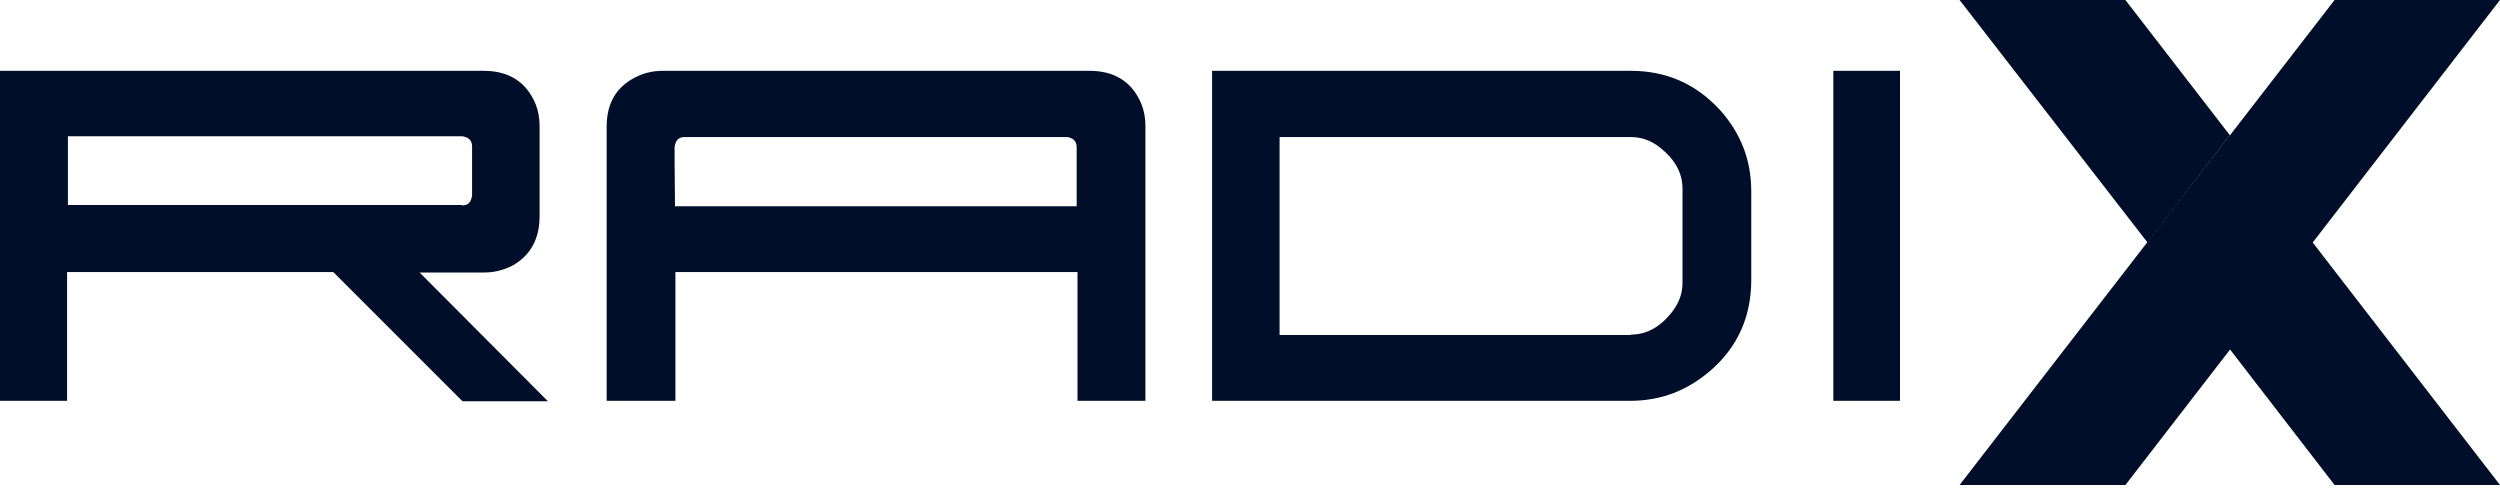
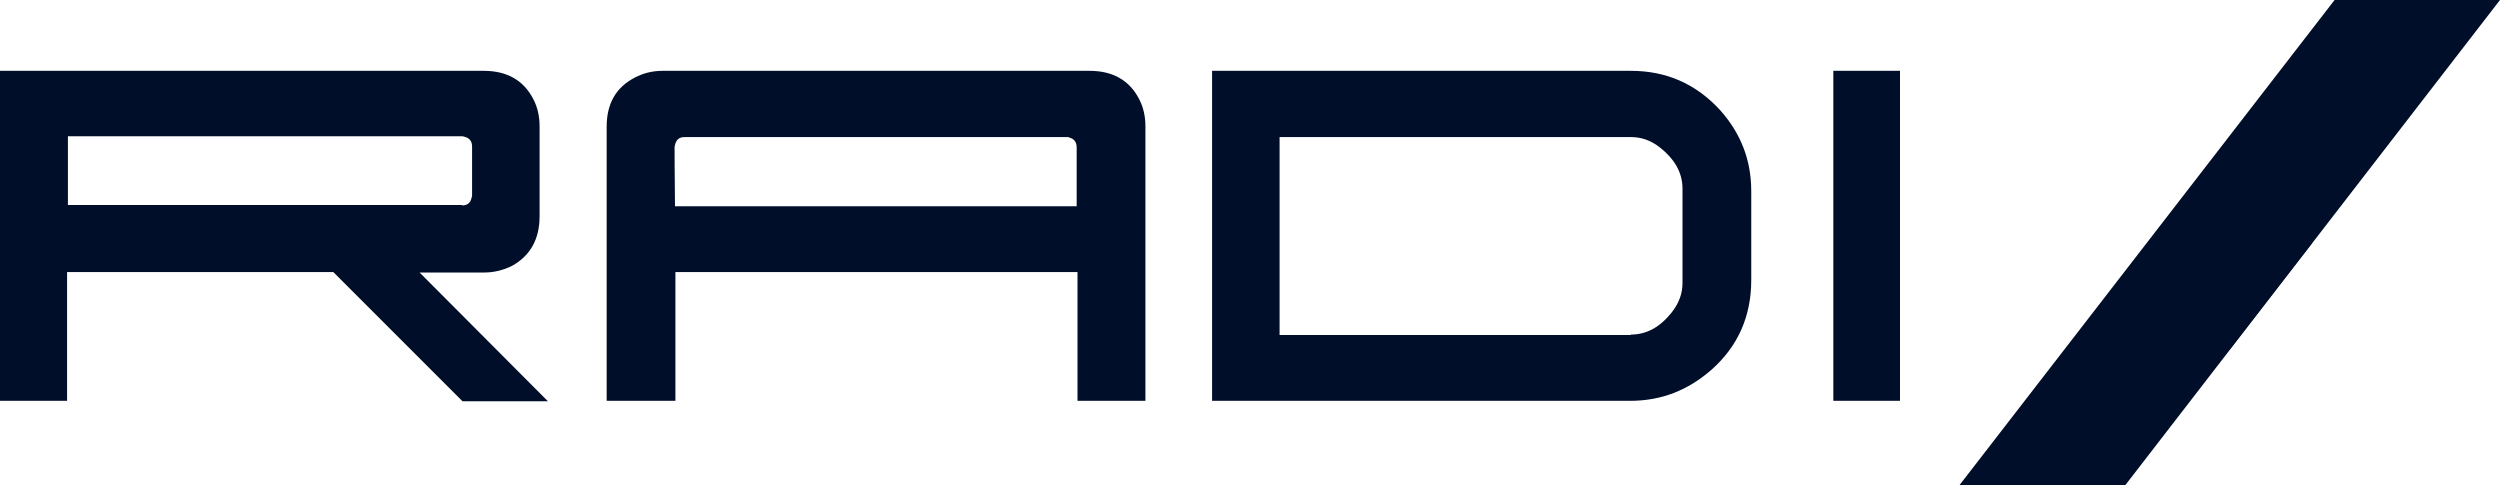
<svg xmlns="http://www.w3.org/2000/svg" width="96" height="19" viewBox="0 0 96 19" fill="none">
  <path d="M17.744 7.888C17.952 7.888 18.064 7.792 18.112 7.584C18.128 7.536 18.128 7.504 18.128 7.488V5.632C18.128 5.424 18.032 5.296 17.824 5.248C17.776 5.232 17.76 5.232 17.728 5.232H2.608V7.872H17.744V7.888ZM12.8 10.448H2.576V15.392H0V2.72H18.576C19.472 2.72 20.112 3.088 20.48 3.808C20.64 4.112 20.72 4.464 20.72 4.848V8.304C20.72 9.2 20.352 9.824 19.664 10.208C19.344 10.368 18.976 10.464 18.608 10.464H16.112L21.04 15.408H17.76L12.8 10.448ZM41.84 2.72C42.736 2.72 43.376 3.088 43.744 3.808C43.904 4.112 43.984 4.464 43.984 4.848V15.392H41.376V10.448H25.936V15.392H23.296V4.864C23.296 3.968 23.664 3.344 24.384 2.976C24.688 2.816 25.04 2.72 25.44 2.72H41.84ZM40.976 5.264H26.288C26.08 5.264 25.968 5.36 25.92 5.568C25.904 5.616 25.904 5.632 25.904 5.664C25.904 5.792 25.904 6.544 25.92 7.92H41.344V5.664C41.344 5.456 41.248 5.328 41.056 5.28C41.04 5.264 40.992 5.264 40.976 5.264ZM62.592 15.392H46.544V2.72H62.624C63.984 2.72 65.12 3.216 66.048 4.224C66.848 5.12 67.248 6.144 67.248 7.344V10.752C67.248 12.128 66.752 13.28 65.728 14.192C64.816 14.992 63.792 15.392 62.592 15.392ZM62.624 12.848C63.232 12.848 63.744 12.56 64.192 12C64.48 11.632 64.608 11.264 64.608 10.864V7.248C64.608 6.624 64.304 6.112 63.744 5.664C63.376 5.376 63.008 5.264 62.624 5.264H49.136V12.864H62.624V12.848ZM70.4 2.72H72.96V15.392H70.4V2.72Z" fill="#000E29" />
  <path d="M89.648 0L75.248 18.624H81.616L96 0H89.648Z" fill="#000E29" />
-   <path d="M89.648 18.624L82.464 9.312H88.8L85.616 5.2L82.464 9.312L75.248 0H81.616L96 18.624H89.648Z" fill="#000E29" />
  <path d="M82.464 9.312L85.616 13.424L88.8 9.312H82.464Z" fill="#000E29" />
-   <path d="M85.616 5.2L82.464 9.312H88.8L85.616 5.2Z" fill="#000E29" />
</svg>